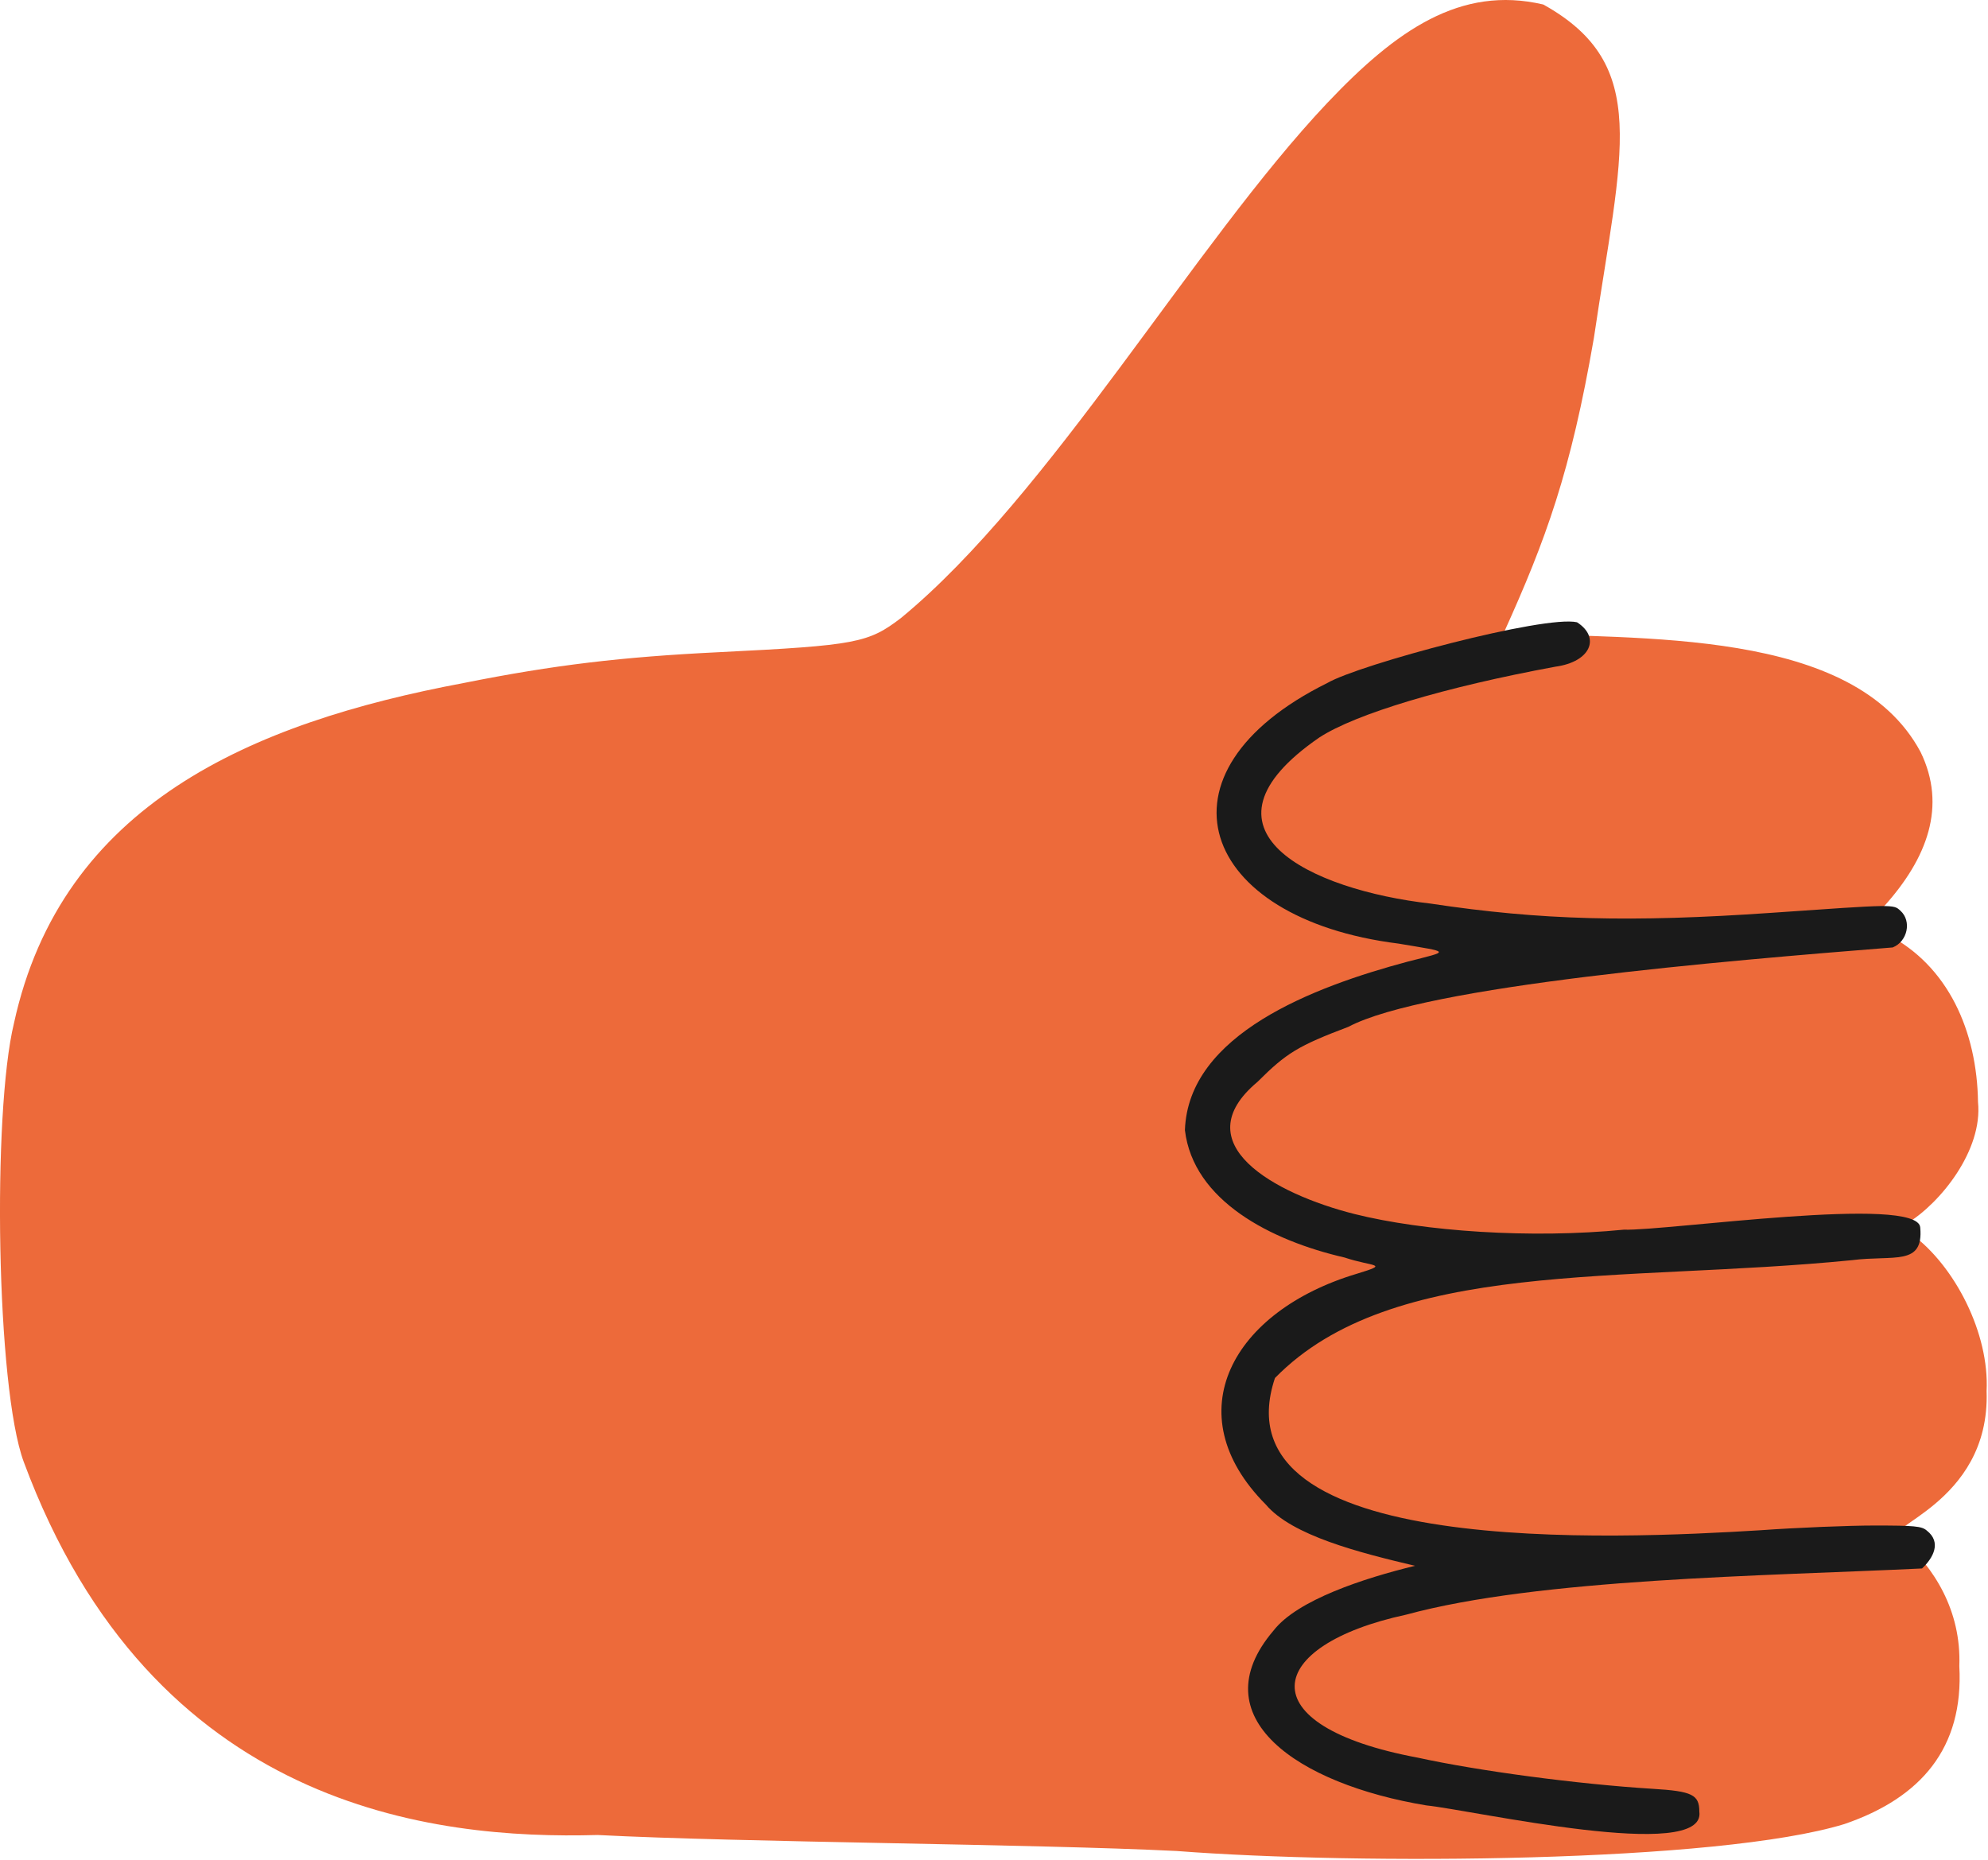
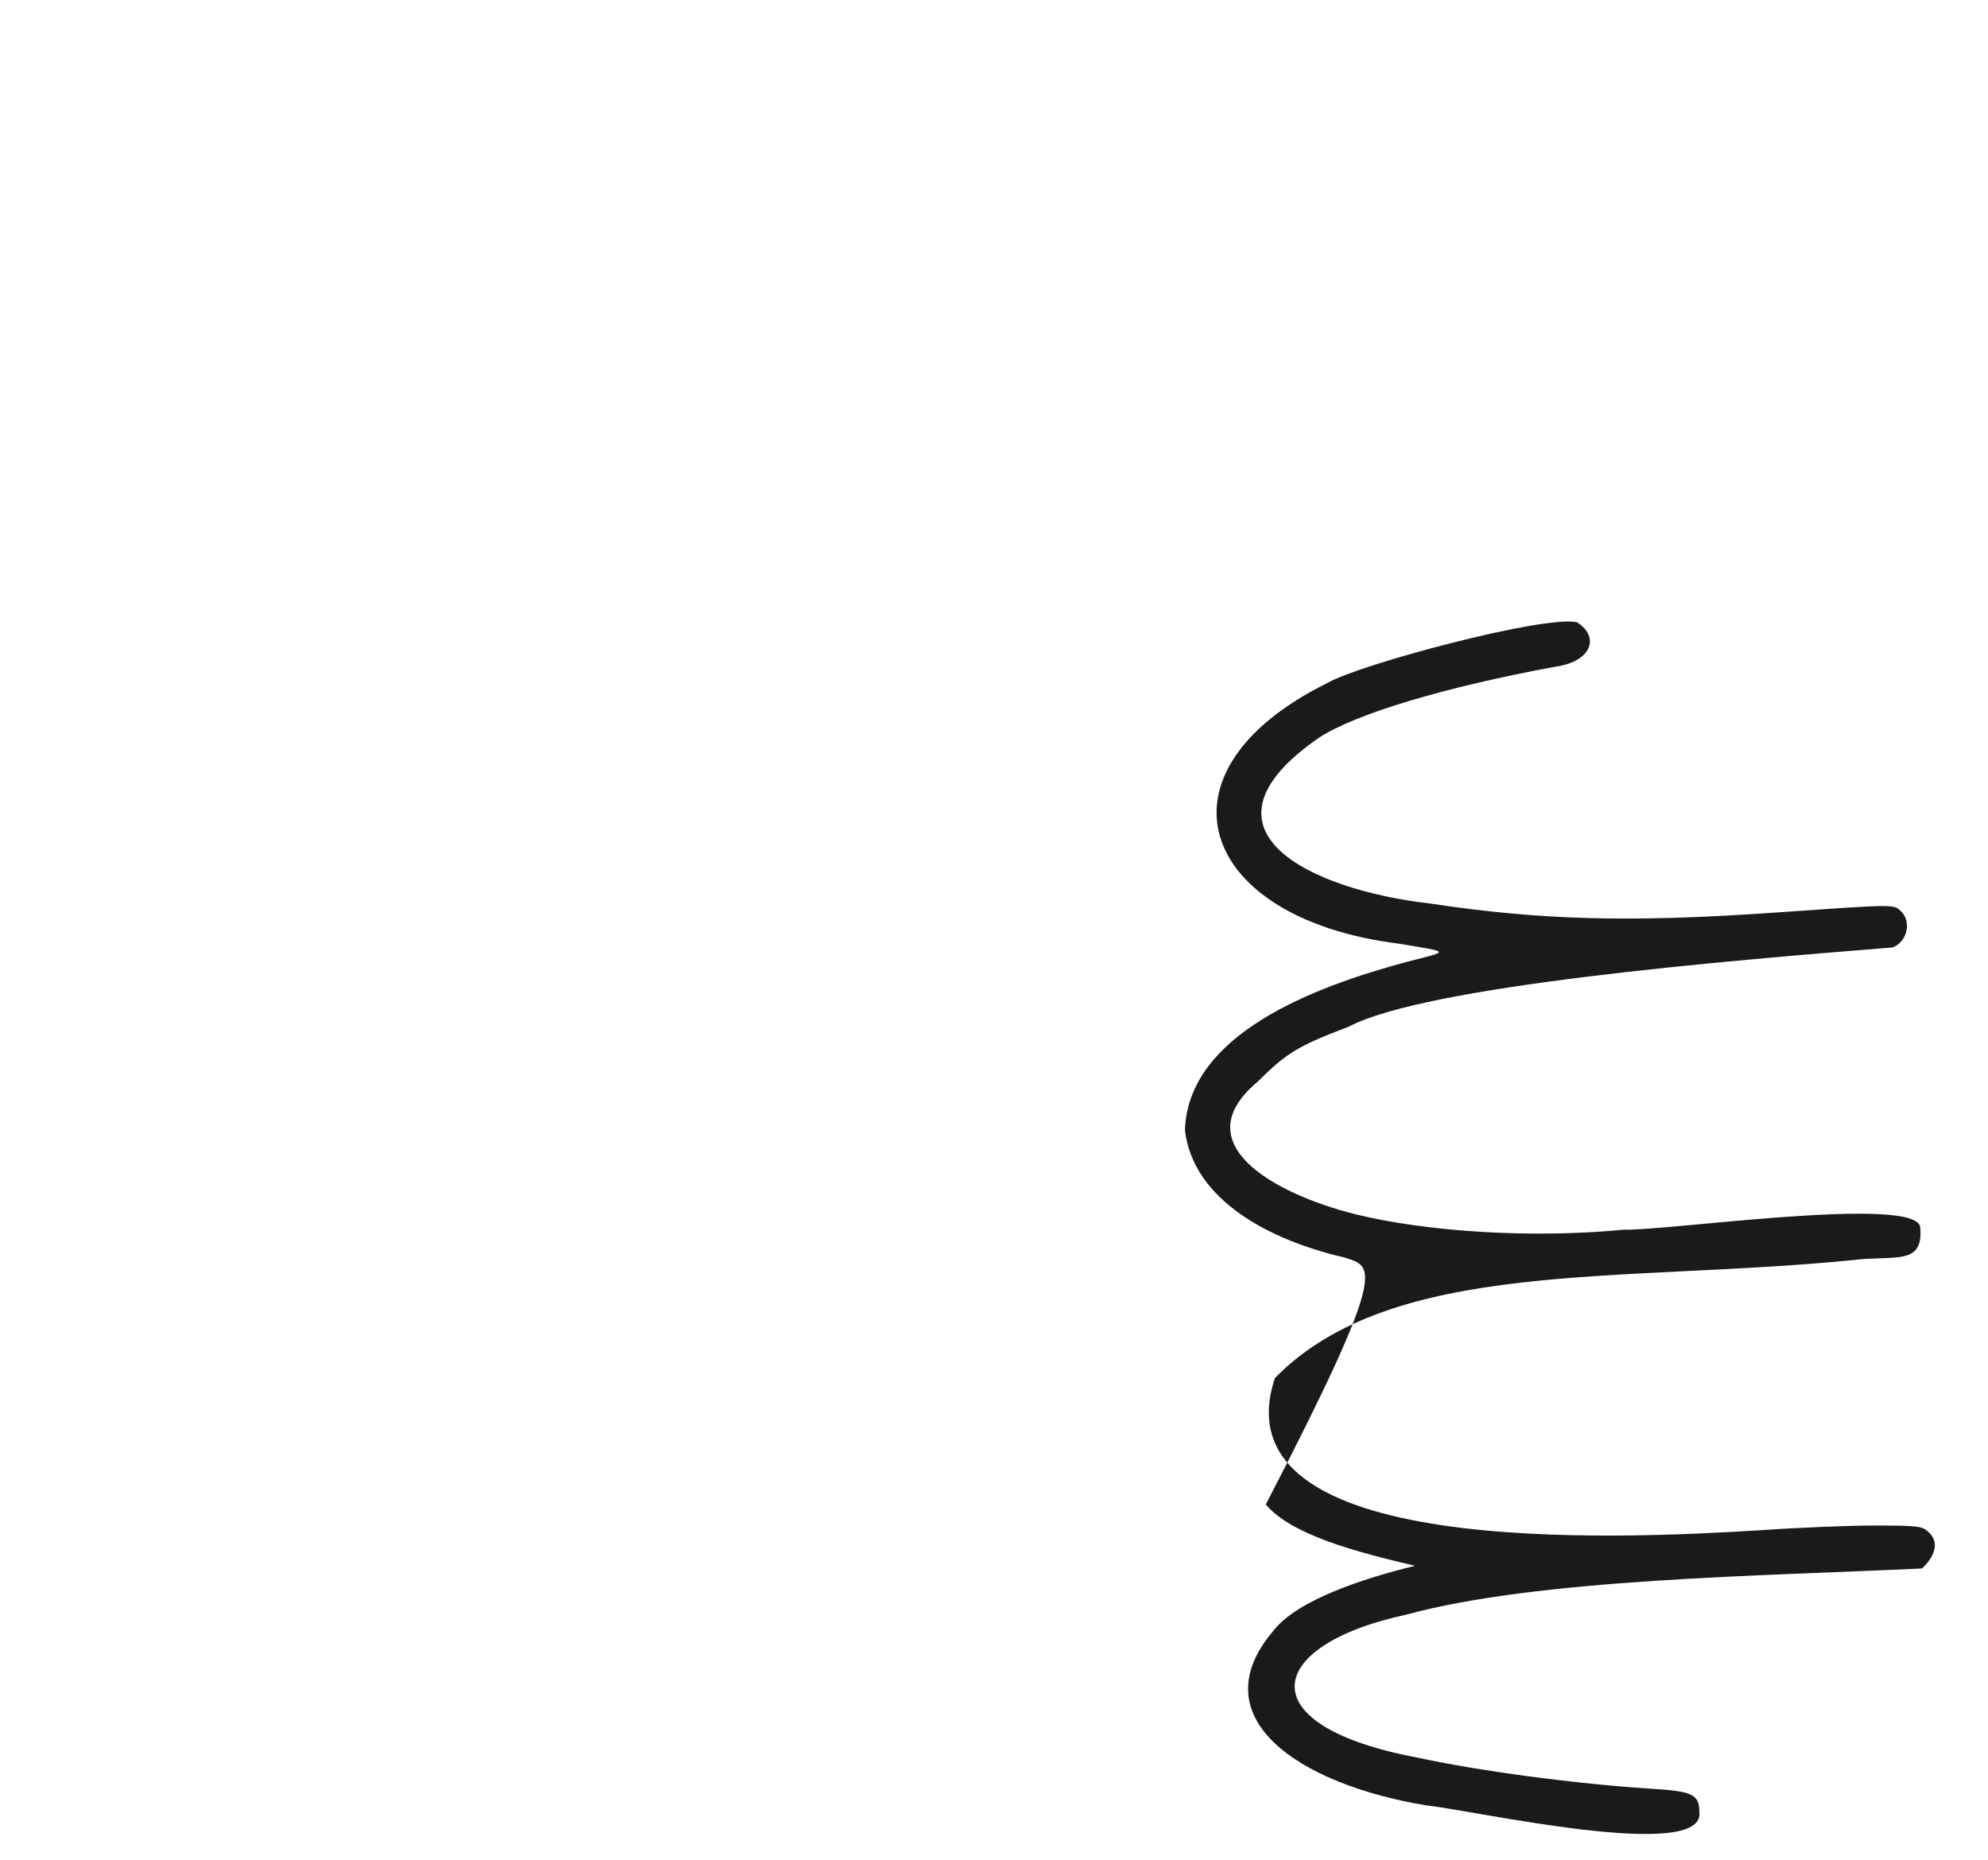
<svg xmlns="http://www.w3.org/2000/svg" width="100%" height="100%" viewBox="0 0 762 713" version="1.1" xml:space="preserve" style="fill-rule:evenodd;clip-rule:evenodd;stroke-linejoin:round;stroke-miterlimit:2;">
  <g transform="matrix(1,0,0,1,-5147.75,-309.375)">
-     <path d="M5739.28,311.1C5780.77,334.171 5769.27,367.19 5758.69,438.913C5749.84,490.176 5740.31,516.225 5724.18,551.859C5775.88,554.809 5858.2,549.586 5883.9,597.603C5894,618.347 5886.54,638.324 5869.82,656.859C5862.43,665.644 5861.63,662.706 5871.07,667.529C5894.51,679.521 5905.54,704.681 5905.92,731.778C5907.81,750.279 5891.48,770.559 5878.67,778.317C5876.4,778.318 5877.43,780.361 5880.6,782.517C5897.09,794.727 5910.31,820.464 5909.21,842.566C5910.72,886.383 5865.82,895.344 5876.4,898.981C5889.05,910.194 5899.56,926.635 5898.76,948.017C5900.47,979.413 5884.05,998.473 5854.72,1008.52C5806.28,1023.38 5668.58,1024.23 5598.75,1018.85C5544.24,1016.13 5432.03,1015.57 5376.83,1012.72C5313.89,1014.5 5206.16,1002.75 5156.85,869.695C5146.28,841.181 5144.76,735.961 5153.1,701.583C5171.36,617.742 5243.95,586.453 5325.53,571.158C5360.15,564.233 5386.14,561.168 5423.37,559.352C5476.04,556.741 5480.58,555.833 5493.18,546.184C5550.39,499.04 5605.46,402.828 5656.53,348.788C5682.85,321.015 5707.53,303.665 5739.28,311.1Z" style="fill:rgb(237,106,58);" />
-     <path d="M5752.22,547.887C5761.25,553.67 5757.58,563.038 5743.93,564.913C5701.48,572.746 5667.43,582.962 5653.46,592.043C5601.9,627.548 5649.99,650.489 5696.15,655.723C5738.26,662.081 5772.88,662.989 5826.91,659.243C5874.25,655.951 5873.45,655.951 5876.18,658.448C5880.6,662.421 5878.9,670.254 5873.22,672.524C5808.18,677.718 5694.2,687.234 5664.59,702.949C5645.41,710.21 5640.86,712.934 5629.74,724.059C5601.49,747.691 5636.15,766.907 5666.86,774.686C5693.63,781.387 5734.57,784.198 5770.16,780.702C5786.41,781.245 5883.1,767.225 5883.78,779.904C5885.09,794.753 5873.7,790.338 5857.56,792.394C5769.02,801.181 5681.49,791.503 5636.44,837.564C5613.26,906.917 5768.19,899.214 5822.37,895.919C5836.67,894.895 5856.43,894.1 5866.19,894.1C5881.51,894.1 5884.35,894.327 5886.28,896.03C5892.05,900.512 5888.76,906.548 5884.46,910.56C5823.68,913.476 5737.75,914.393 5686.72,928.267C5632.41,939.966 5625.59,970.845 5691.27,983.094C5714.08,988.089 5751.99,993.197 5781.17,995.013C5796.38,995.921 5799.1,997.283 5799.1,1003.75C5801.91,1023.52 5712.28,1003.2 5694.44,1001.37C5645.16,993.221 5607.59,967.591 5635.87,934.396C5644.97,922.598 5670.72,914.257 5690.13,909.538C5668.56,904.435 5642.98,897.954 5632.92,886.039C5598.13,851.099 5620.2,811.861 5667.77,797.616C5680.86,793.62 5673.98,795.017 5663.11,791.371C5634.86,784.887 5605.13,769.579 5601.93,742.561C5603.17,705.752 5651.37,687.574 5687.29,677.972C5703.64,673.772 5703.98,674.454 5683.77,671.048C5607.3,661.484 5587.23,605.477 5656.53,571.156C5668.84,564.005 5739.72,545.06 5752.22,547.887Z" style="fill:rgb(26,26,26);" />
+     <path d="M5752.22,547.887C5761.25,553.67 5757.58,563.038 5743.93,564.913C5701.48,572.746 5667.43,582.962 5653.46,592.043C5601.9,627.548 5649.99,650.489 5696.15,655.723C5738.26,662.081 5772.88,662.989 5826.91,659.243C5874.25,655.951 5873.45,655.951 5876.18,658.448C5880.6,662.421 5878.9,670.254 5873.22,672.524C5808.18,677.718 5694.2,687.234 5664.59,702.949C5645.41,710.21 5640.86,712.934 5629.74,724.059C5601.49,747.691 5636.15,766.907 5666.86,774.686C5693.63,781.387 5734.57,784.198 5770.16,780.702C5786.41,781.245 5883.1,767.225 5883.78,779.904C5885.09,794.753 5873.7,790.338 5857.56,792.394C5769.02,801.181 5681.49,791.503 5636.44,837.564C5613.26,906.917 5768.19,899.214 5822.37,895.919C5836.67,894.895 5856.43,894.1 5866.19,894.1C5881.51,894.1 5884.35,894.327 5886.28,896.03C5892.05,900.512 5888.76,906.548 5884.46,910.56C5823.68,913.476 5737.75,914.393 5686.72,928.267C5632.41,939.966 5625.59,970.845 5691.27,983.094C5714.08,988.089 5751.99,993.197 5781.17,995.013C5796.38,995.921 5799.1,997.283 5799.1,1003.75C5801.91,1023.52 5712.28,1003.2 5694.44,1001.37C5645.16,993.221 5607.59,967.591 5635.87,934.396C5644.97,922.598 5670.72,914.257 5690.13,909.538C5668.56,904.435 5642.98,897.954 5632.92,886.039C5680.86,793.62 5673.98,795.017 5663.11,791.371C5634.86,784.887 5605.13,769.579 5601.93,742.561C5603.17,705.752 5651.37,687.574 5687.29,677.972C5703.64,673.772 5703.98,674.454 5683.77,671.048C5607.3,661.484 5587.23,605.477 5656.53,571.156C5668.84,564.005 5739.72,545.06 5752.22,547.887Z" style="fill:rgb(26,26,26);" />
  </g>
</svg>